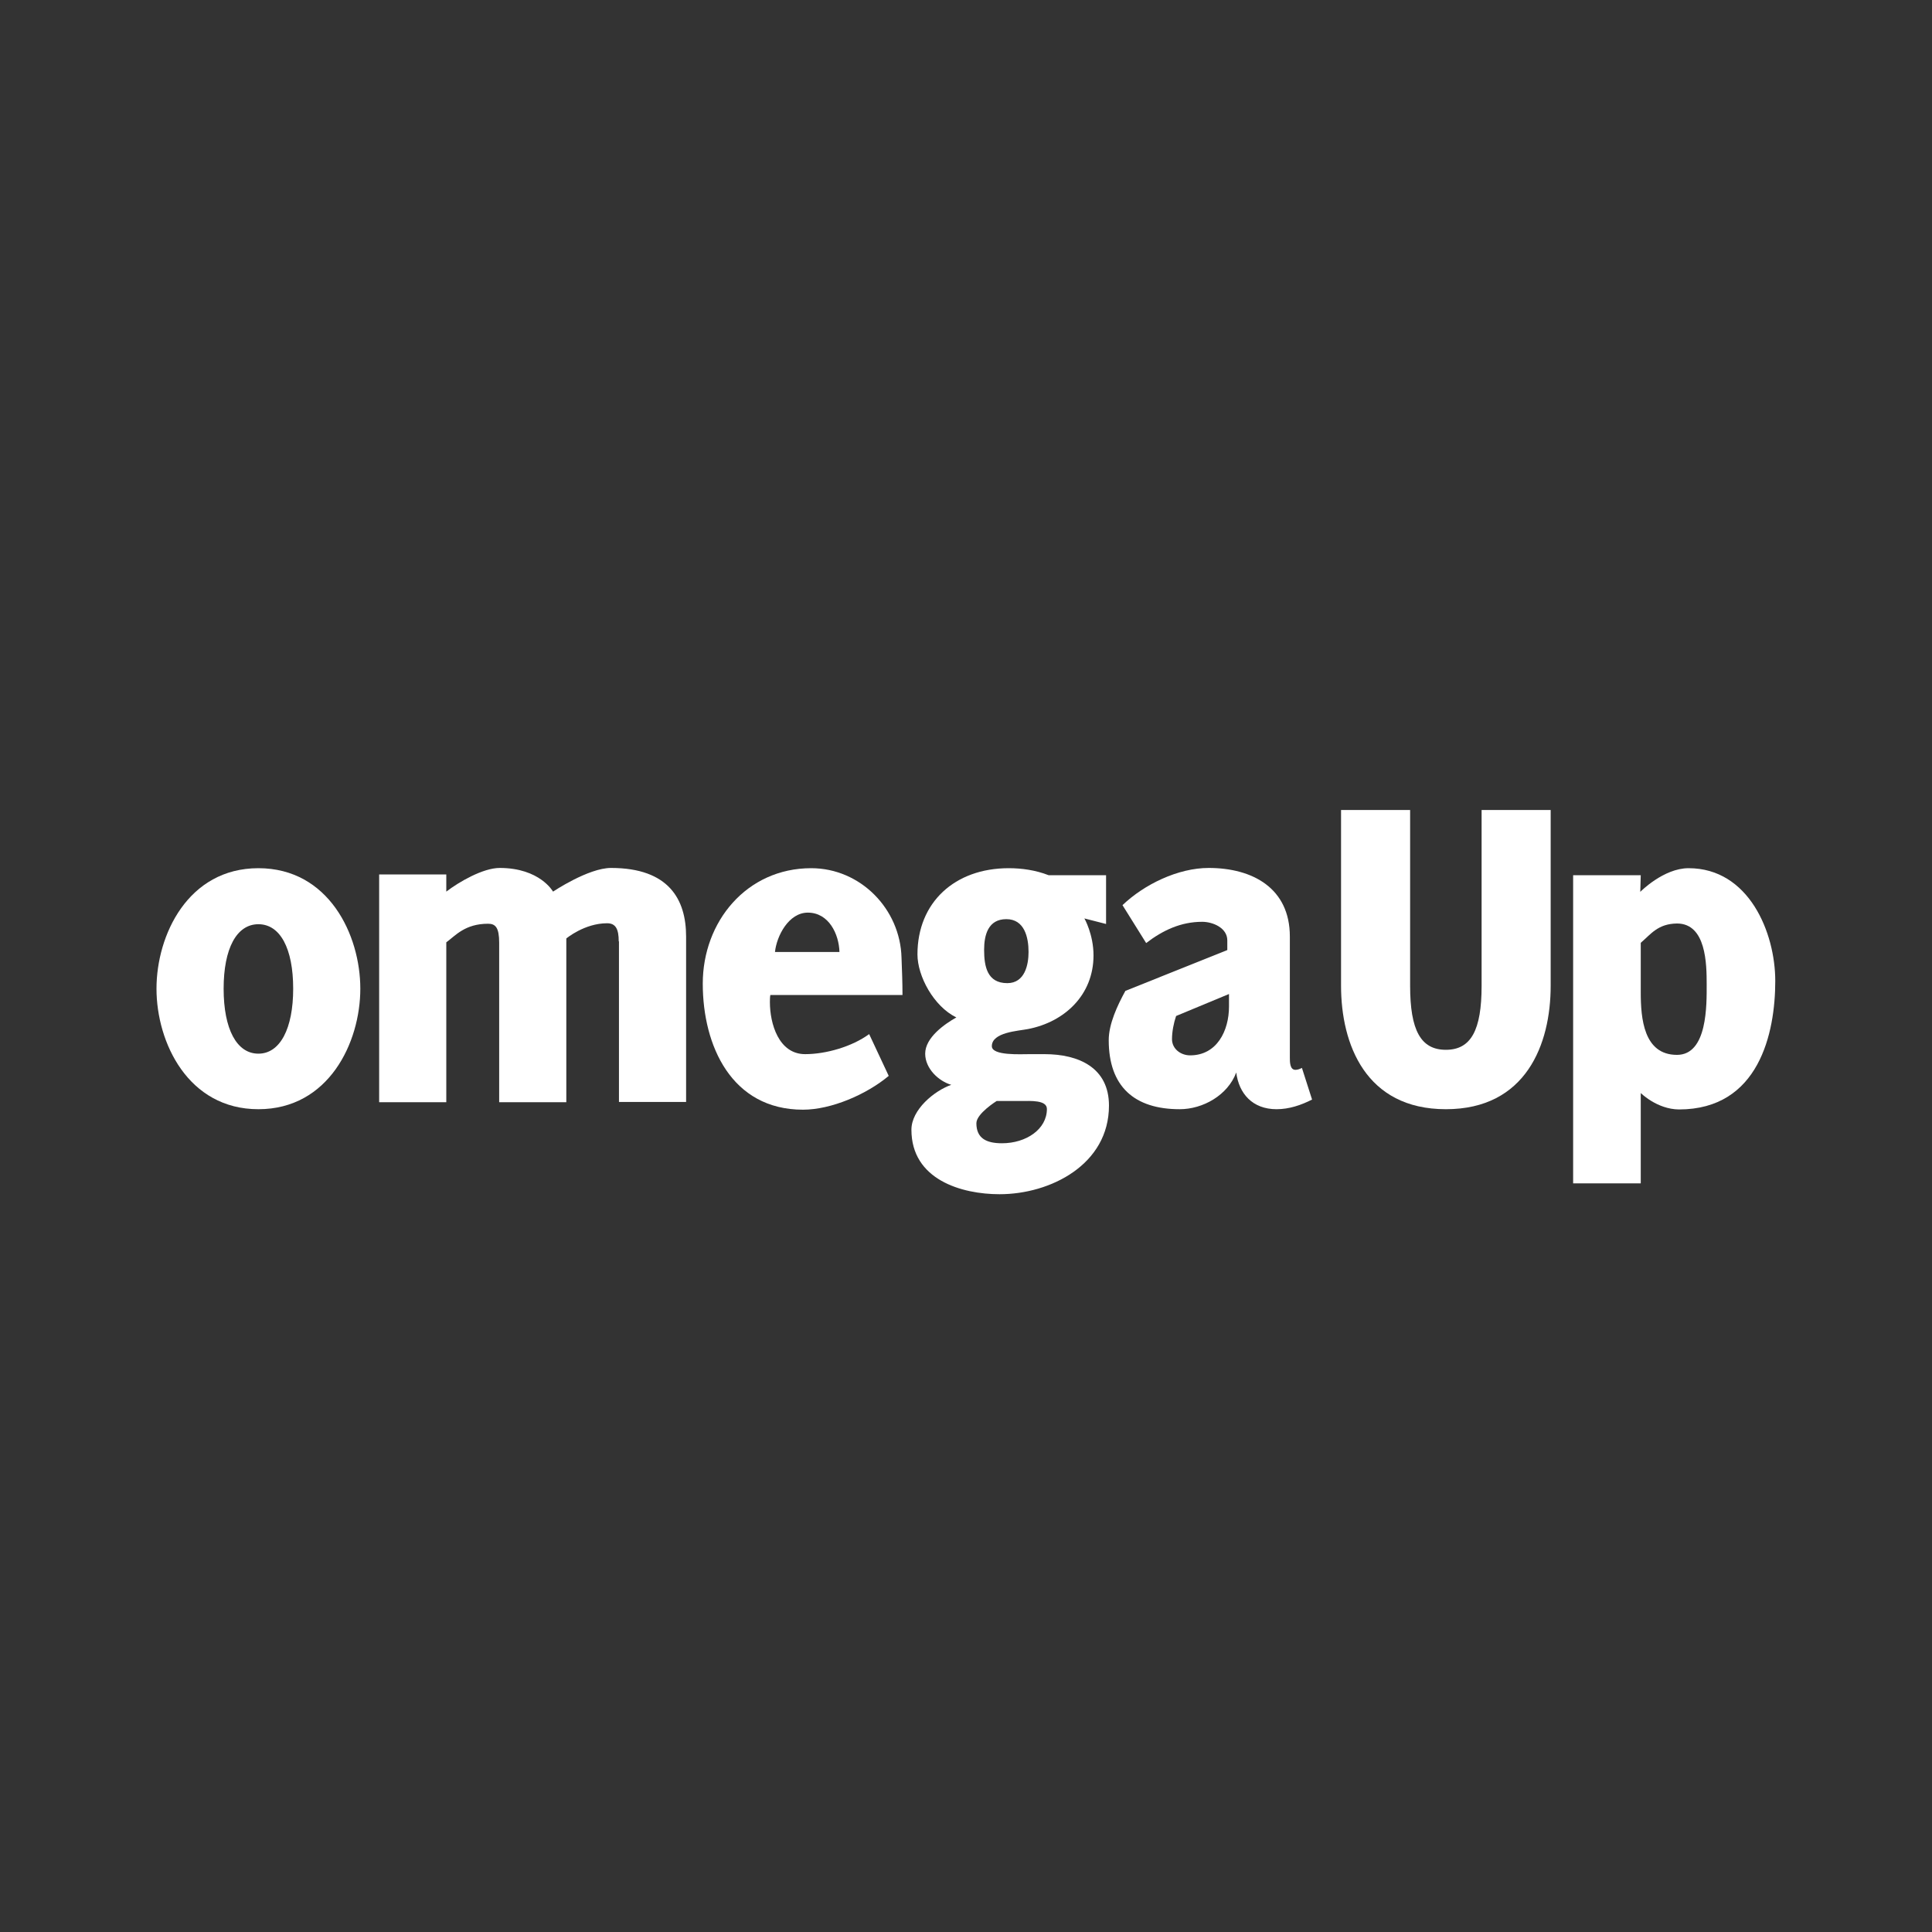
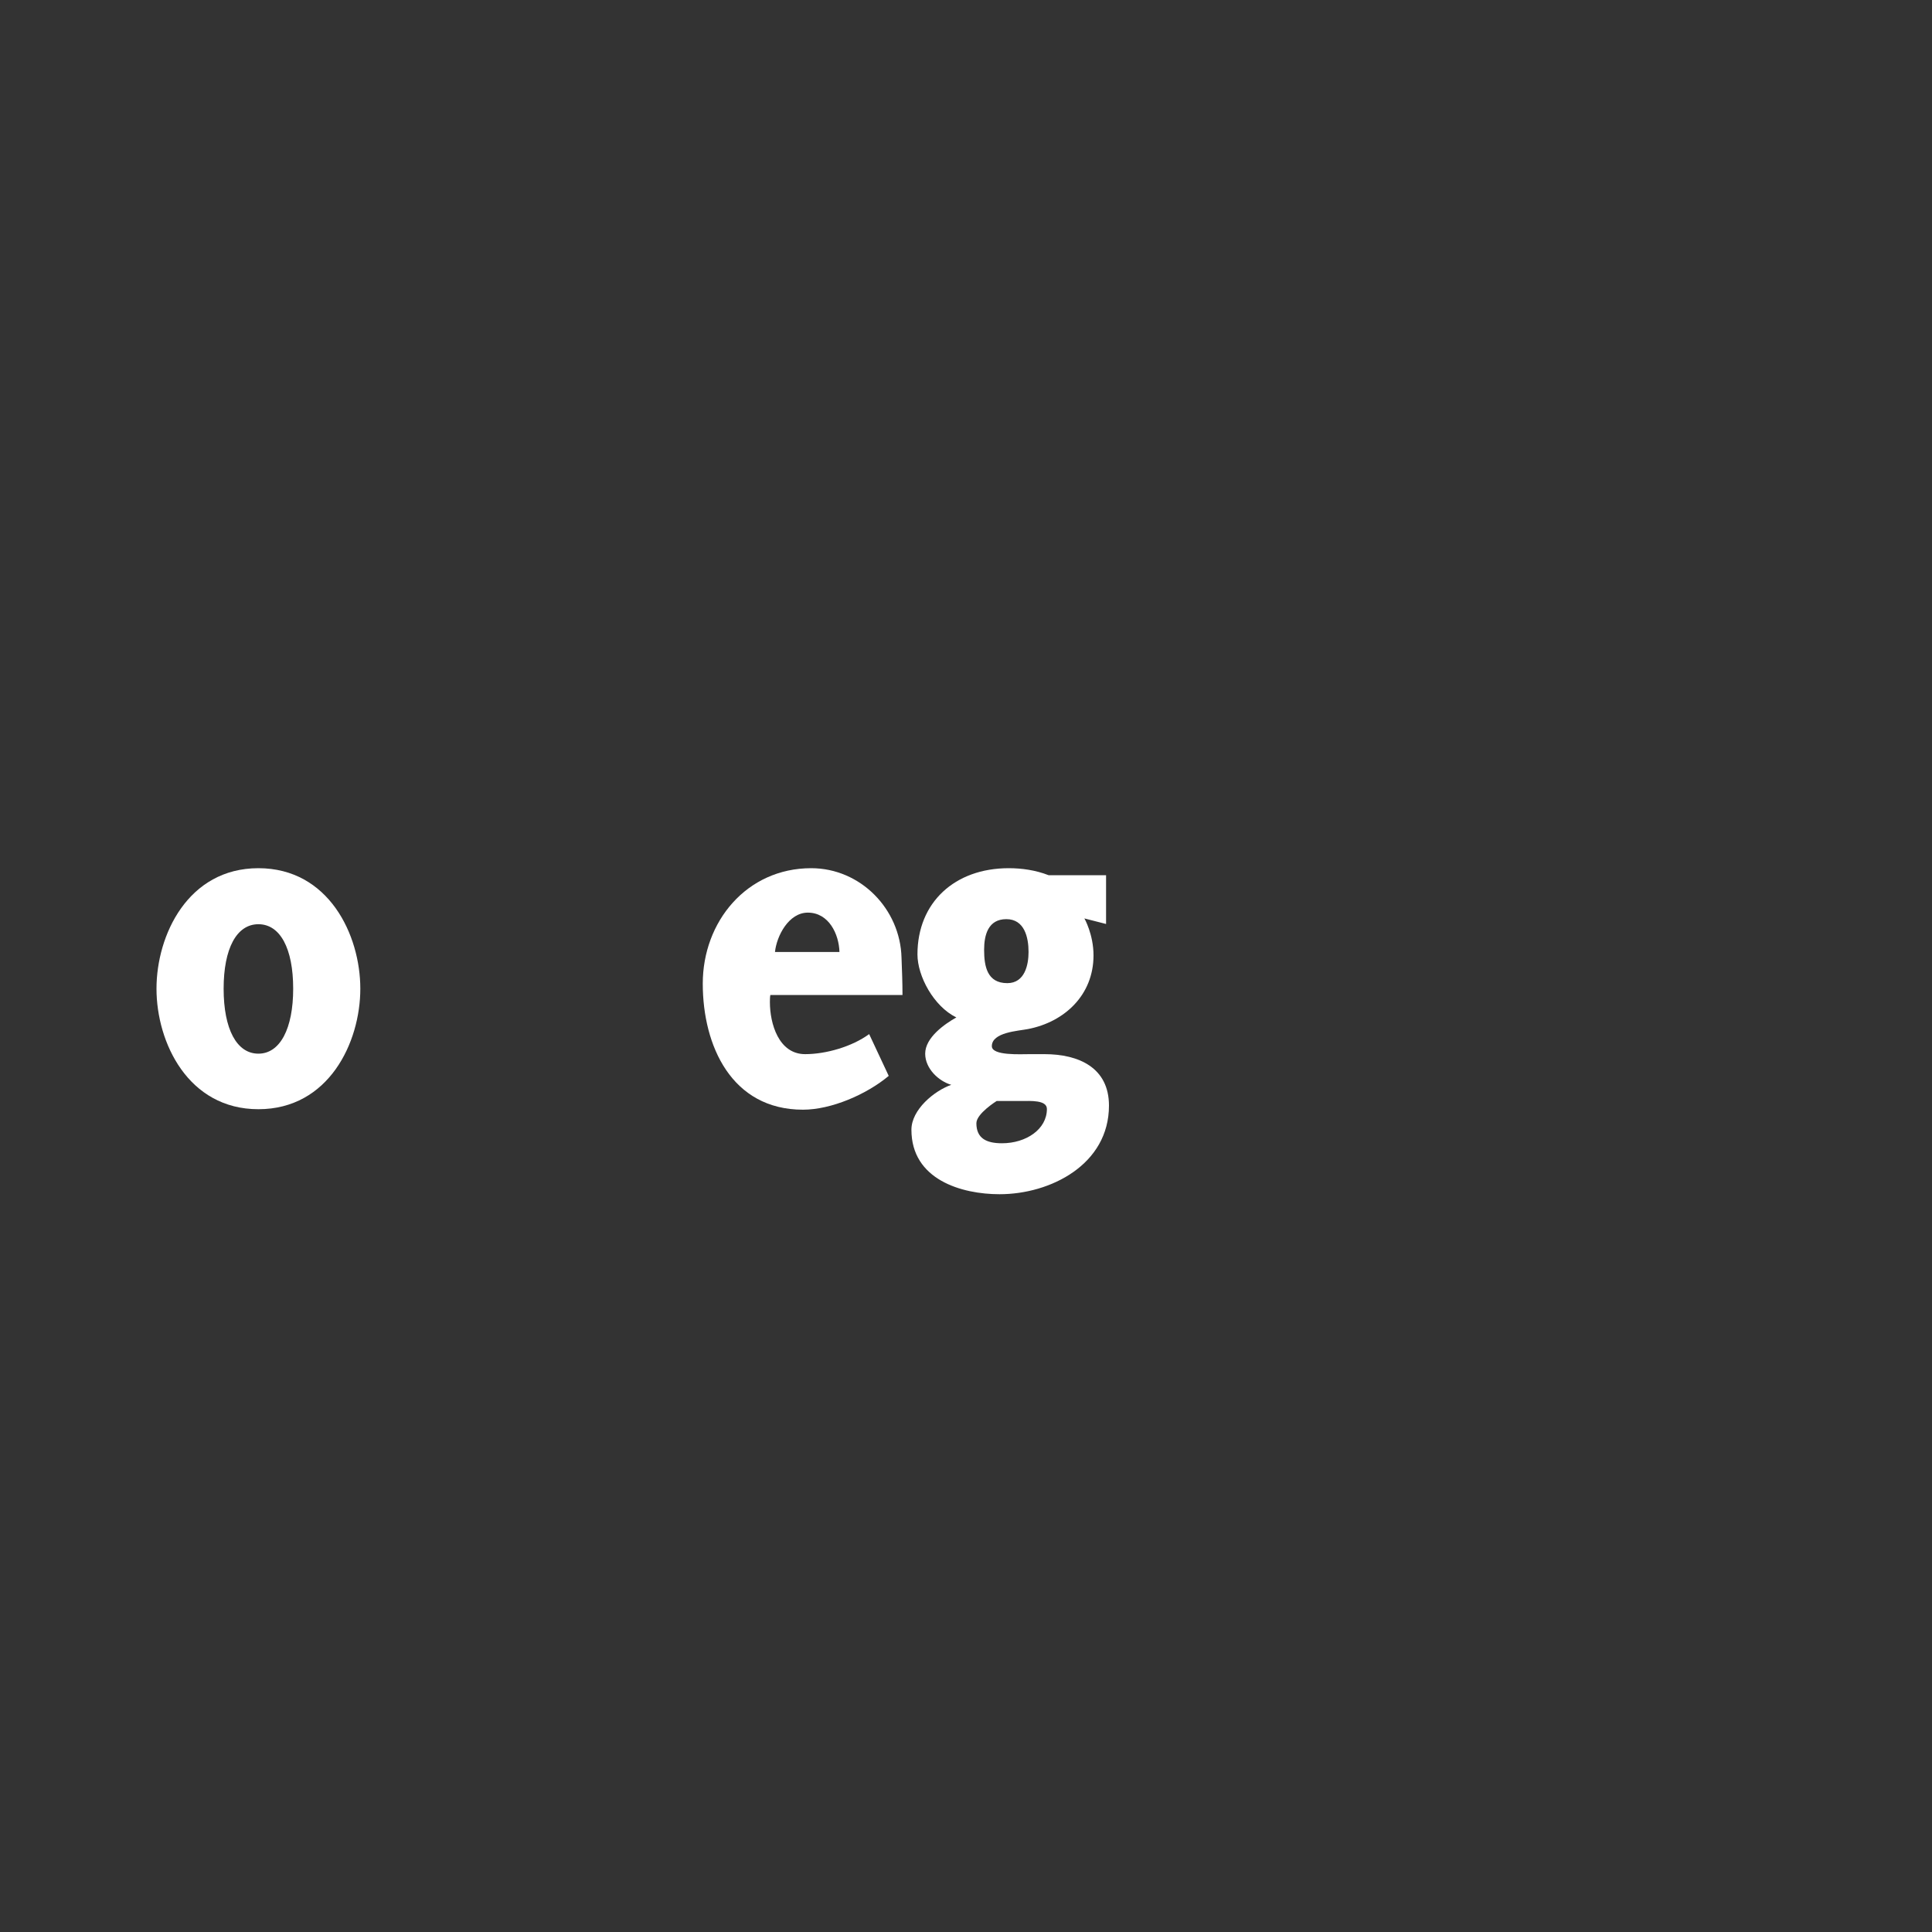
<svg xmlns="http://www.w3.org/2000/svg" version="1.1" id="Layer_1" x="0px" y="0px" viewBox="0 0 800 800" style="enable-background:new 0 0 800 800;" xml:space="preserve">
  <rect x="0" y="0" width="800" height="800" fill="#333333" stroke="none" />
  <style type="text/css">
	.st0{fill:#FFFFFF;}
</style>
  <g>
    <path class="st0" d="M64.8,409.4c0-22.3,13.1-49.9,42.2-49.9s42.2,27.6,42.2,49.9s-13.1,49.9-42.2,49.9S64.8,431.7,64.8,409.4z    M92.6,409.4c0,16.7,5.4,26.9,14.4,26.9s14.4-10.4,14.4-26.9c0-16.7-5.4-26.7-14.4-26.7S92.6,392.7,92.6,409.4z" />
-     <path class="st0" d="M256.2,389.8c0-5-1.2-7.5-4.8-7.5c-9.4,0-16.9,6.3-16.9,6.3v67.8h-27.8v-66c0-6.3-1.5-7.9-4.6-7.9   c-9.6,0-13.6,5-17.3,7.7v66.2H157v-94.3h27.8v7.1c5.2-4,15.2-9.8,22.1-9.8c16.7,0,22.1,9.8,22.1,9.8s14.6-9.8,24-9.8   c24,0,31.1,13.1,31.1,28.4v68.5h-27.8v-66.5H256.2z" />
    <path class="st0" d="M319,411.9c-0.2,1-0.2,2.1-0.2,3.1c0,8.8,3.6,21.5,14.6,21.5c8.6,0,19.4-3.1,26.5-8.3l8.1,17.3   c-9.2,7.7-23.8,14-35.5,14c-29.6,0-41.5-26.5-41.5-52.2s18.2-47.8,44.9-47.8c20.4,0,36.9,16.9,37.4,37.1c0.2,5.2,0.4,10.2,0.4,15.4   H319V411.9z M334.5,377.9c-7.9,0-12.9,9.6-13.6,16.3h26.7C347.4,386.8,343.2,377.9,334.5,377.9z" />
    <path class="st0" d="M452.8,395.6c0,16.5-12.1,27.6-27.1,30.5c-4,0.8-15,1.3-15,7.1c0,4,11.9,3.3,15.7,3.3h6.1   c14.2,0,26.7,5.6,26.7,21.3c0,24.4-24.2,36.7-45.3,36.7c-15.7,0-36.5-6-36.5-26.7c0-8.3,9.4-16.1,16.5-18.6   c-5.2-1.5-10.8-6.7-10.8-12.9c0-6.7,8.1-12.3,12.9-15c-9.4-4.6-16.1-17.1-16.1-26.1c0-21.5,15.4-35.7,37.8-35.7   c5.4,0,11.1,0.8,16.5,2.9H458v20.2l-9-2.3C449,380.2,452.8,386.9,452.8,395.6z M412.7,455.9c0,0-8.4,5.2-8.4,9.2   c0,6.3,4.2,8.3,10.6,8.3c10,0,18.6-5.8,18.6-14.2c0-3.8-6.9-3.3-10.6-3.3H412.7z M407.5,393.3c0,6.9,1.3,13.8,9.6,13.8   c7.3,0,8.8-7.7,8.8-12.9c0-6.1-1.7-13.6-9.2-13.6C409.2,380.6,407.5,387.1,407.5,393.3z" />
-     <path class="st0" d="M528.6,459.3c-10,0-15.6-6.5-16.7-15.2c-3.5,9.4-13.8,15.2-23.4,15.2c-18.8,0-29.4-9.4-29.4-28.6   c0-6.7,3.6-14.4,6.9-20.4l42.2-16.9v-4c0-5.2-6-7.7-10.4-7.7c-8.8,0-16.3,3.5-23.2,8.8l-9.8-15.7c9-8.6,23-15.4,35.7-15.4   c18.2,0,33.6,8.4,33.6,28.4V438c0,1.7,0,5,2.3,5c1,0,1.9-0.4,2.7-0.8l4.2,13.1C538.8,457.6,533.8,459.3,528.6,459.3z M487,420.7   c-1,2.9-1.7,6.5-1.7,9.6c0,4,3.6,6.7,7.5,6.7c11.1,0,16.1-10.2,16.1-20.2v-5.2L487,420.7z" />
-     <path class="st0" d="M598.7,459.3c-33.2,0-43.4-26.9-43.4-51.1v-72.8h28.6v72.8c0,18.4,4.4,26.5,14.8,26.5s14.8-8.1,14.8-26.5   v-72.8h28.6v72.8C642.1,432.4,631.9,459.3,598.7,459.3z" />
-     <path class="st0" d="M679.4,452.6V490h-28V362.4h28l-0.2,6.9c0,0,9.6-9.8,20-9.8c25,0,35.9,26.7,35.9,46.7   c0,21.5-6.7,53.2-39.9,53.2C686.1,459.3,679.4,452.6,679.4,452.6z M679.4,390.4v20.5c0,10.8,1.2,25.9,15,25.9   c12.7,0,12.3-20.9,12.3-29.2c0-8.4-0.2-25.2-12.3-25.2C686.5,382.5,683.6,386.8,679.4,390.4z" />
  </g>
</svg>